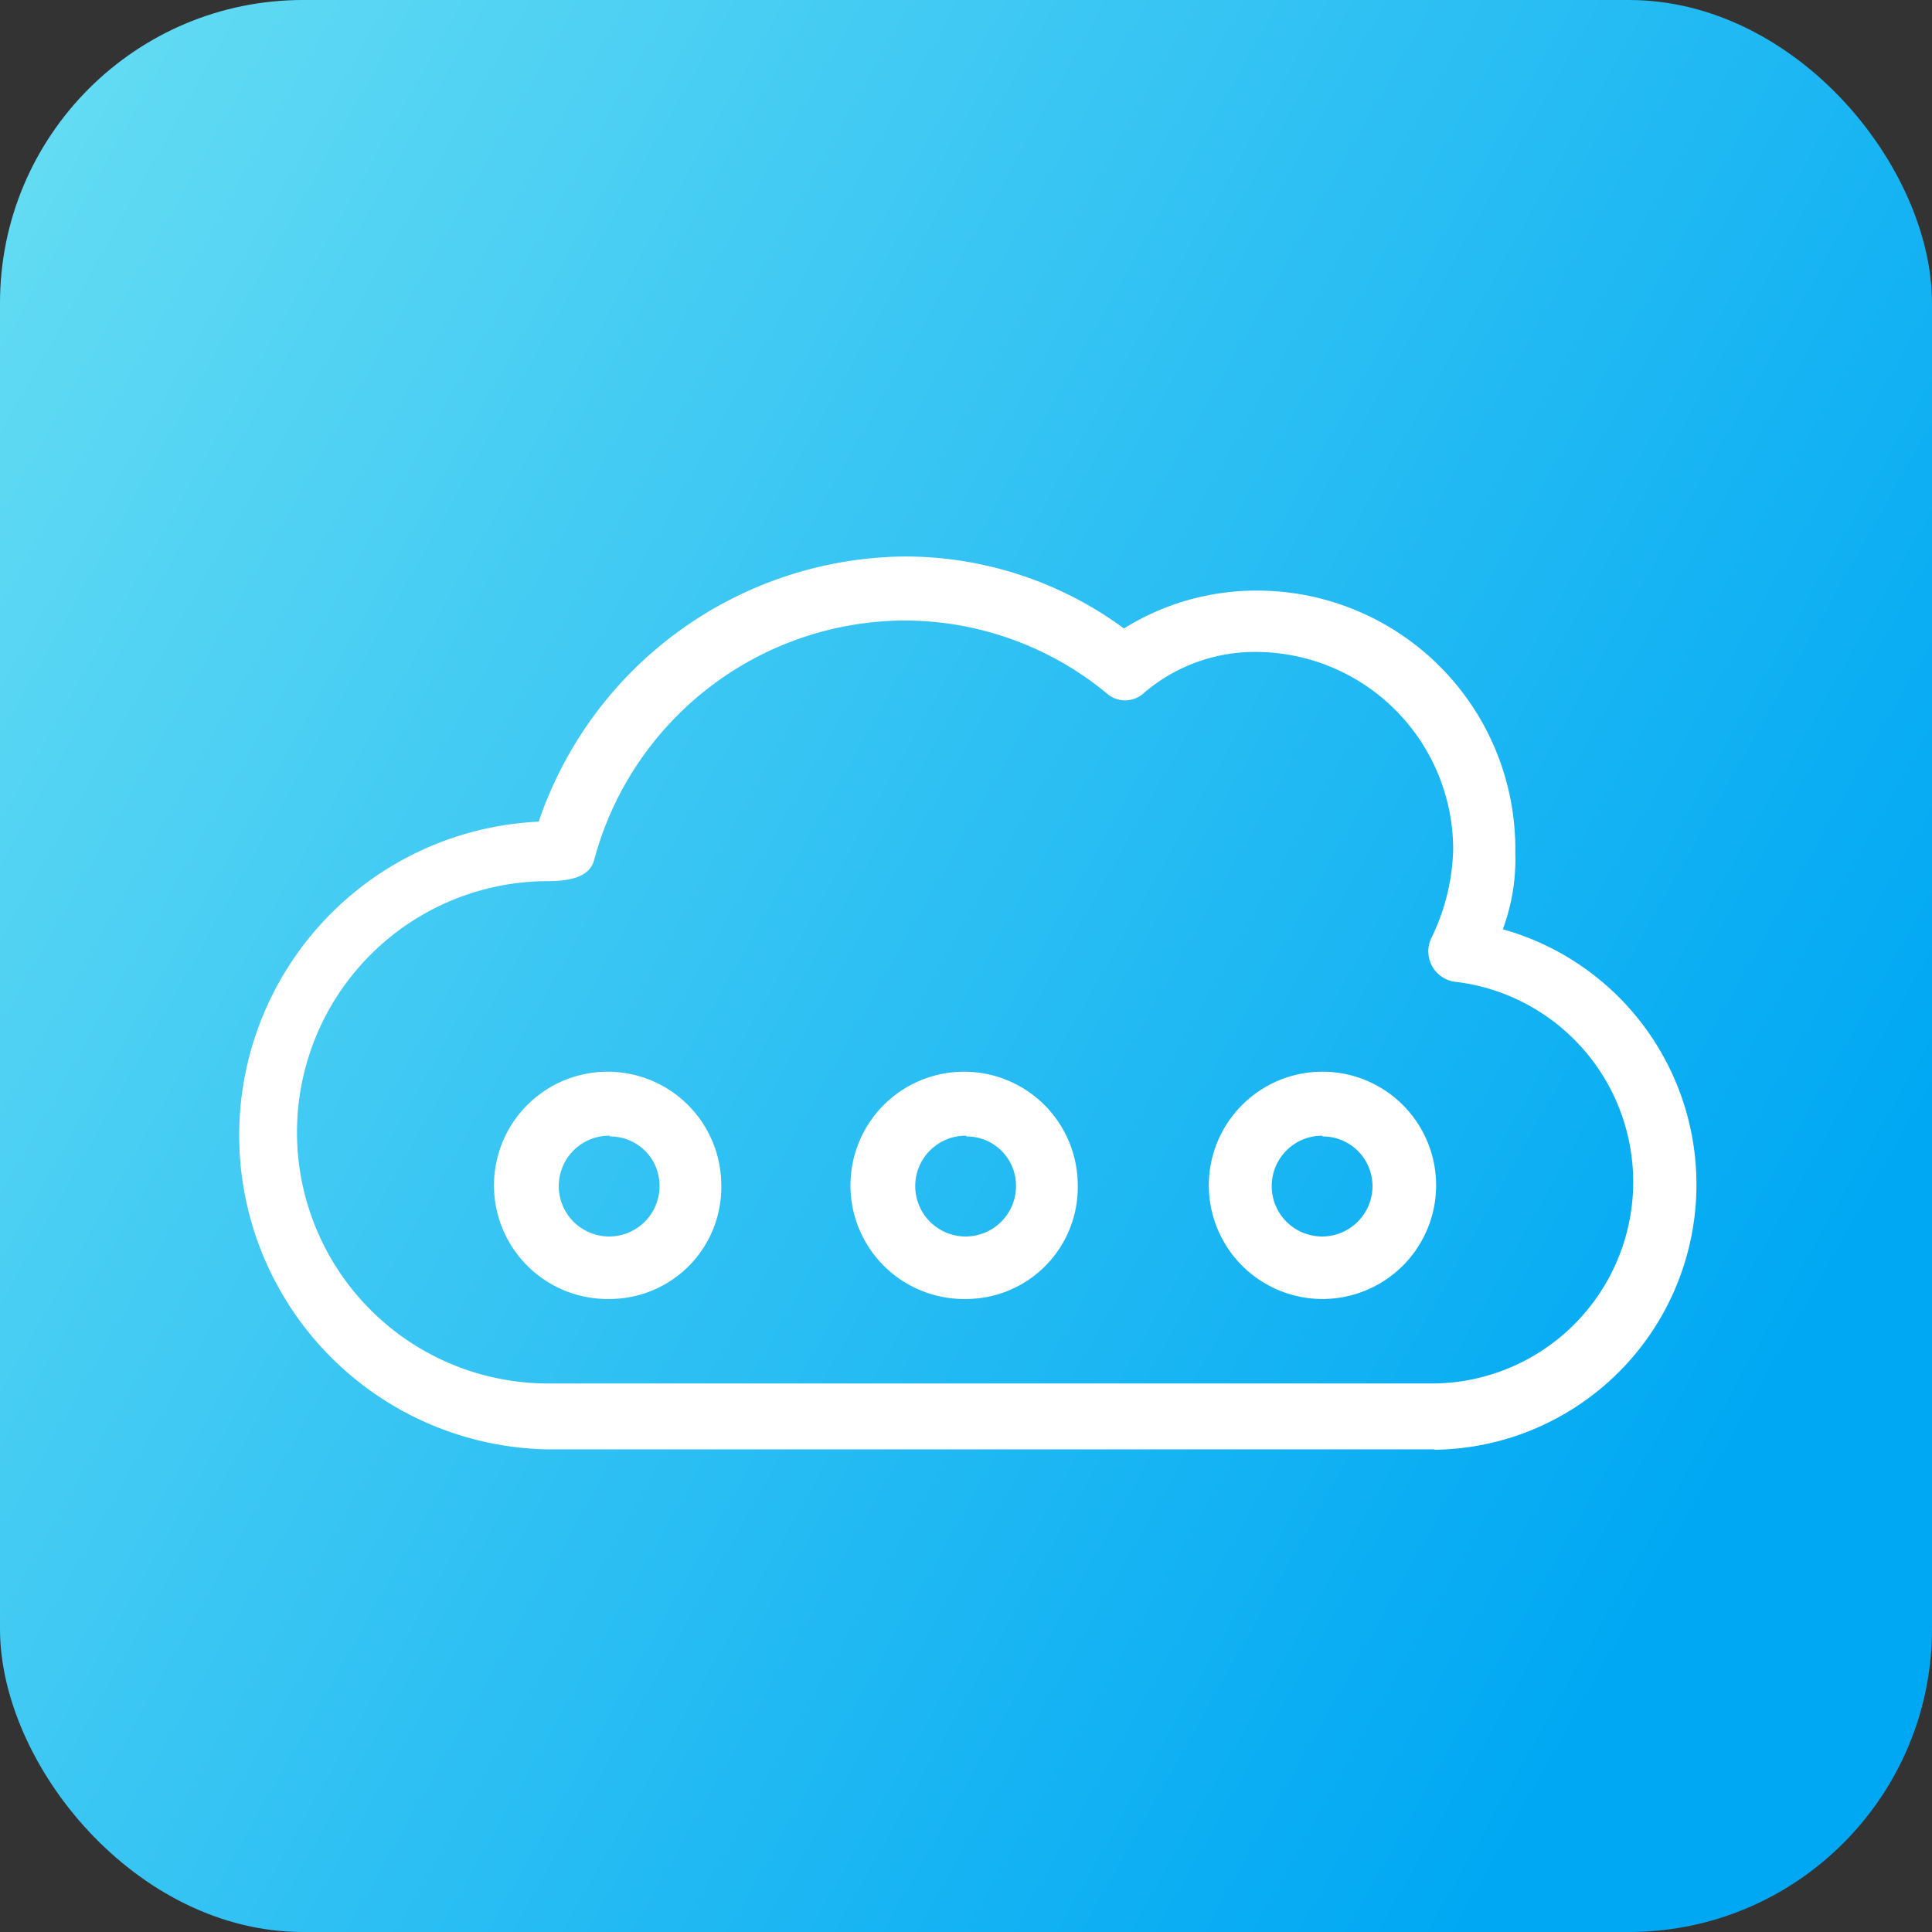
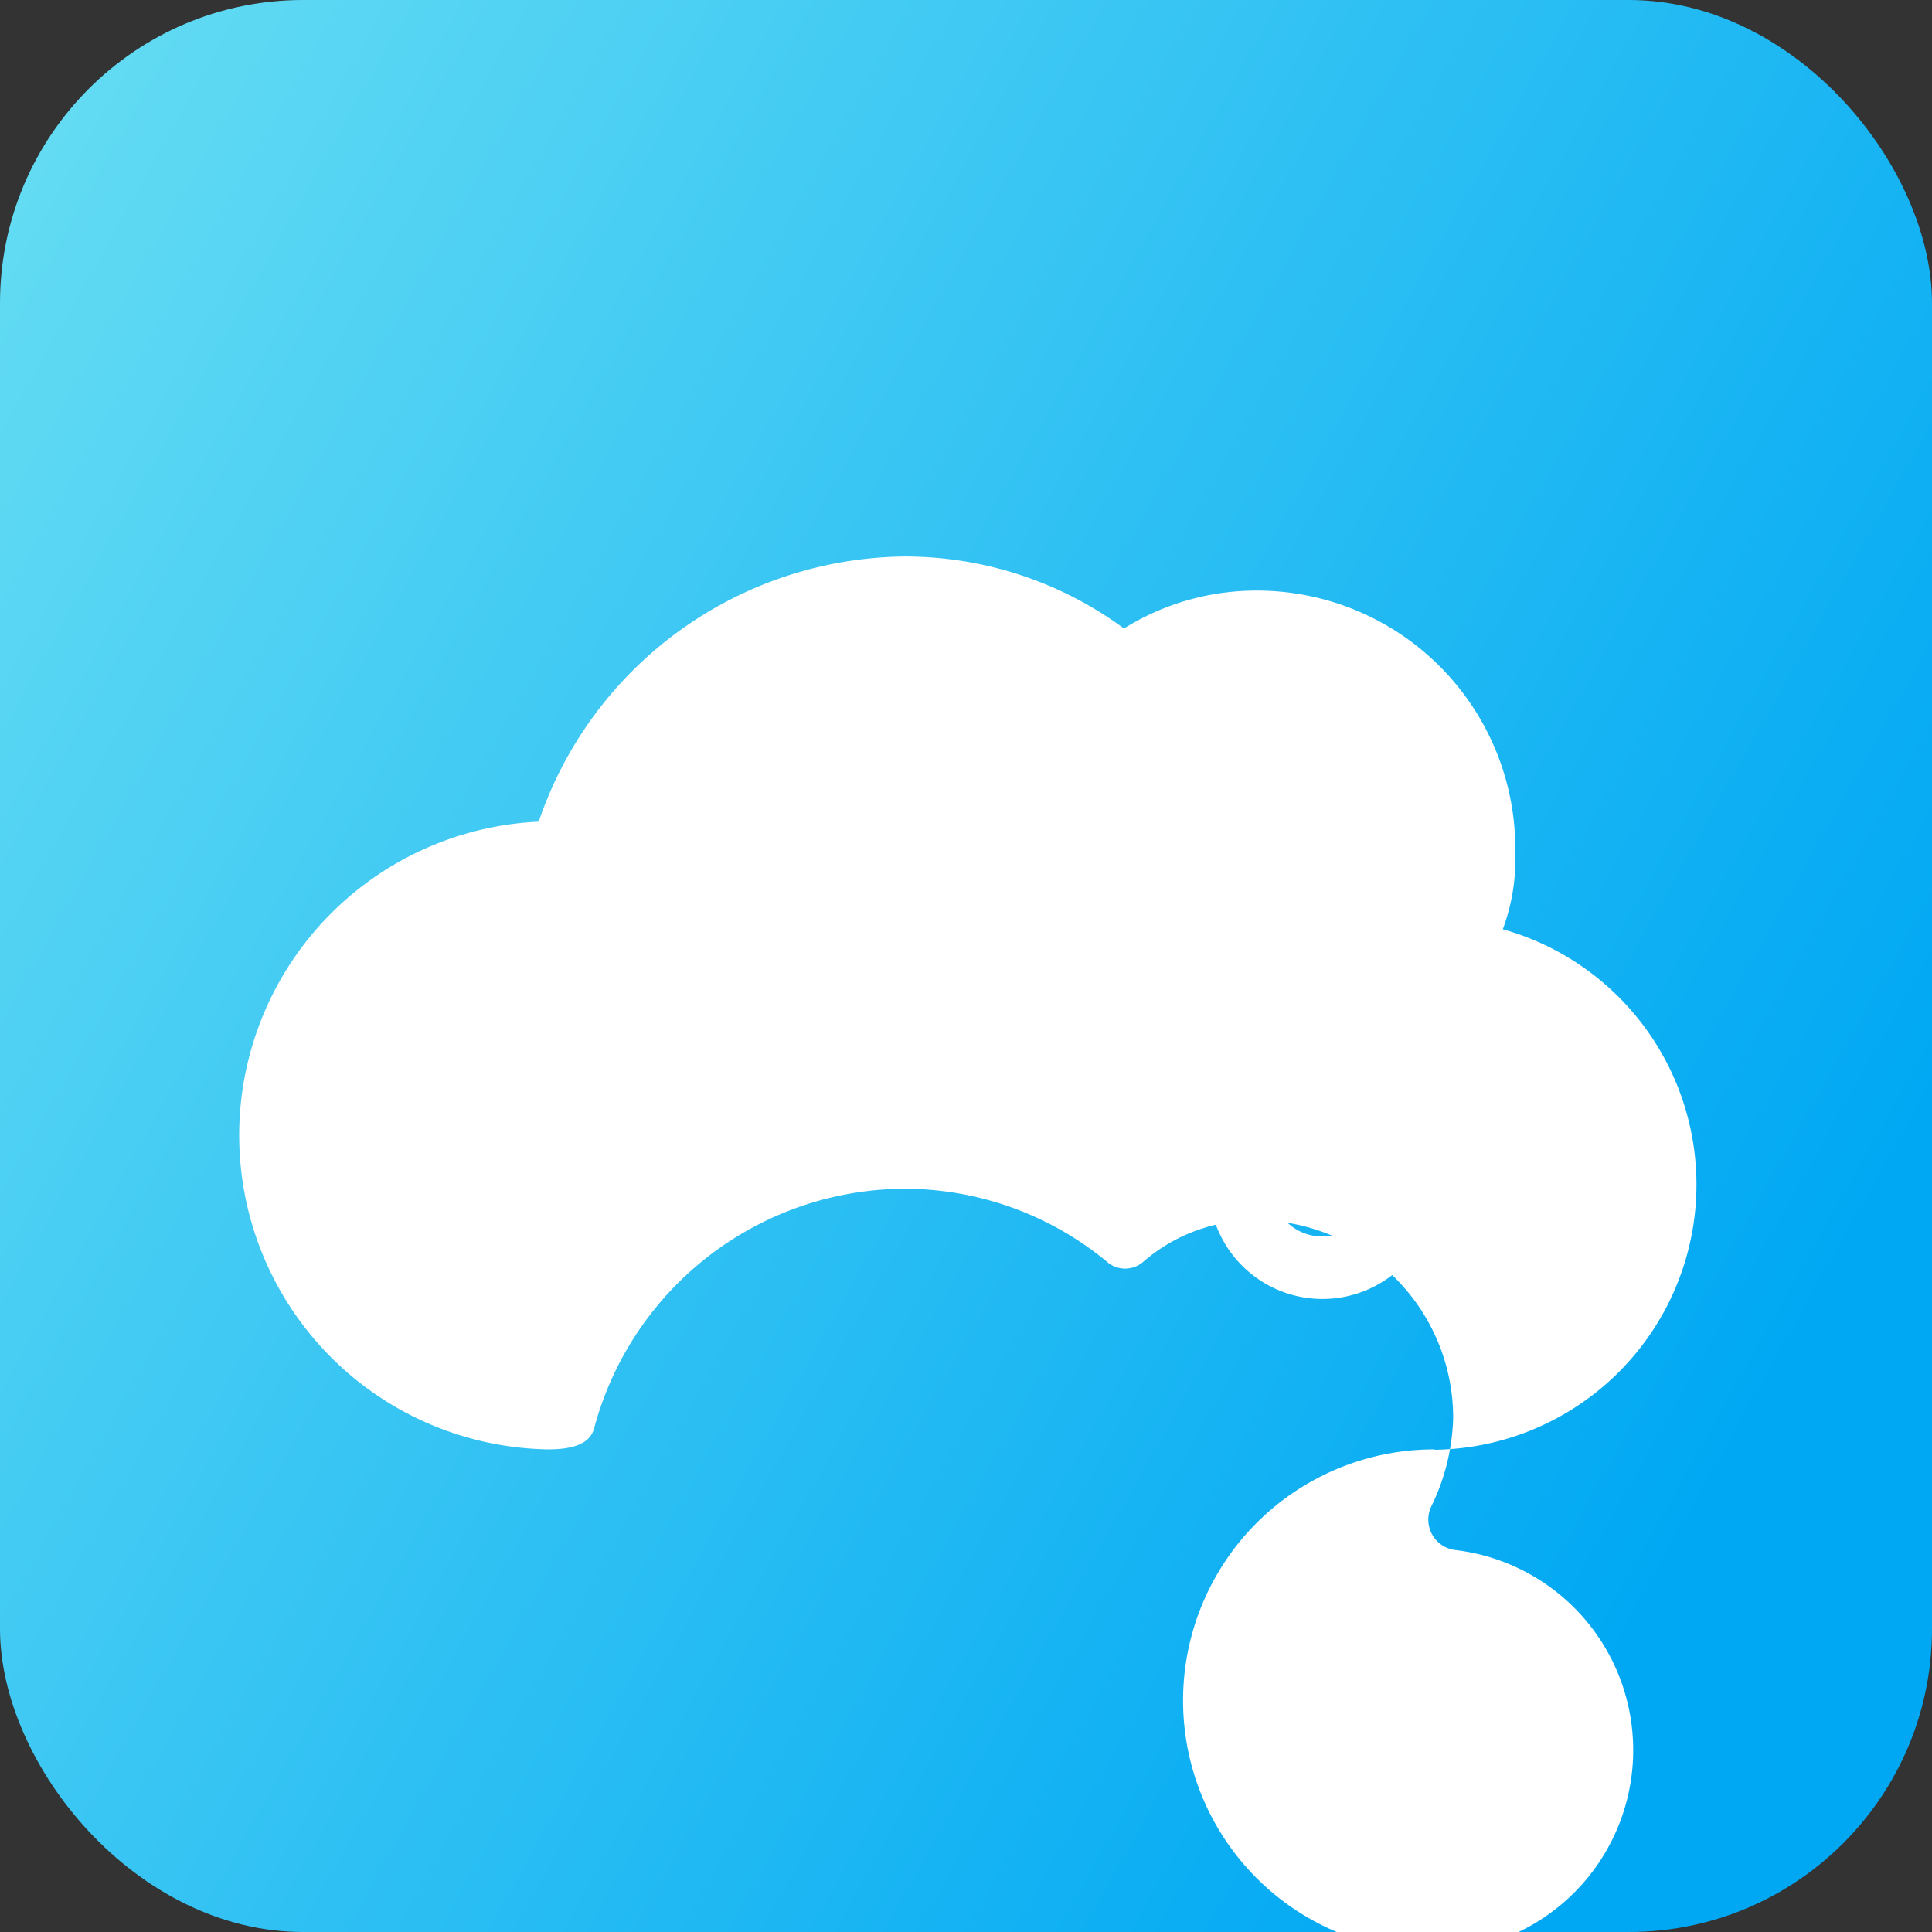
<svg xmlns="http://www.w3.org/2000/svg" viewBox="0 0 51 51">
  <rect x="0" y="0" width="51" height="51" fill="#333333" stroke="none" />
  <defs>
    <style> .cls-1 { fill: #ffd601; } .cls-2 { fill: url(#Безымянный_градиент_3); } .cls-3 { fill: #fff; } </style>
    <linearGradient id="Безымянный_градиент_3" data-name="Безымянный градиент 3" x1="-4.15" y1="61.21" x2="46.39" y2="32.73" gradientTransform="matrix(1, 0, 0, -1, 0, 70)" gradientUnits="userSpaceOnUse">
      <stop offset="0" stop-color="#66ddf3" />
      <stop offset="1" stop-color="#00a8f3" />
    </linearGradient>
  </defs>
  <title>Ресурс 10</title>
  <g id="Слой_2" data-name="Слой 2">
    <g id="Слой_1-2" data-name="Слой 1">
      <g>
        <path class="cls-1" d="M12,32.65a14,14,0,1,1,28,0V37a14,14,0,0,1-28,0Z" />
        <rect class="cls-2" width="51" height="51" rx="8" />
        <g>
-           <path class="cls-3" d="M37.86,38.26H14.47a8.29,8.29,0,0,1-.25-16.57,10.31,10.31,0,0,1,9.65-7,9.75,9.75,0,0,1,5.8,1.9,6.6,6.6,0,0,1,3.52-1A6.82,6.82,0,0,1,40,22.53a5.27,5.27,0,0,1-.33,2,7,7,0,0,1-1.79,13.74Zm-23.39-15a6.63,6.63,0,0,0,0,13.26H37.86a5.32,5.32,0,0,0,.58-10.6.81.81,0,0,1-.65-1.17,5.63,5.63,0,0,0,.57-2.32,5.22,5.22,0,0,0-5.16-5.22,4.5,4.5,0,0,0-3,1.08.73.73,0,0,1-1,0,8.4,8.4,0,0,0-5.32-1.91,8.52,8.52,0,0,0-8.19,6.3c-.08.33-.37.58-1.22.58Z" />
+           <path class="cls-3" d="M37.86,38.26H14.47a8.29,8.29,0,0,1-.25-16.57,10.31,10.31,0,0,1,9.65-7,9.75,9.75,0,0,1,5.8,1.9,6.6,6.6,0,0,1,3.52-1A6.82,6.82,0,0,1,40,22.53a5.27,5.27,0,0,1-.33,2,7,7,0,0,1-1.79,13.74Za6.63,6.63,0,0,0,0,13.26H37.86a5.32,5.32,0,0,0,.58-10.6.81.81,0,0,1-.65-1.17,5.63,5.63,0,0,0,.57-2.32,5.22,5.22,0,0,0-5.16-5.22,4.5,4.5,0,0,0-3,1.08.73.73,0,0,1-1,0,8.4,8.4,0,0,0-5.32-1.91,8.52,8.52,0,0,0-8.19,6.3c-.08.33-.37.58-1.22.58Z" />
          <g>
            <path class="cls-3" d="M16.1,34.29a3,3,0,1,1,2.94-3A2.95,2.95,0,0,1,16.1,34.29Zm0-4.31a1.33,1.33,0,1,0,1.31,1.33A1.3,1.3,0,0,0,16.1,30Z" />
-             <path class="cls-3" d="M25.51,34.29a3,3,0,1,1,2.94-3A2.95,2.95,0,0,1,25.51,34.29Zm0-4.31a1.33,1.33,0,1,0,1.31,1.33A1.3,1.3,0,0,0,25.51,30Z" />
            <path class="cls-3" d="M34.91,34.29a3,3,0,1,1,3-3A3,3,0,0,1,34.91,34.29Zm0-4.31a1.33,1.33,0,1,0,1.32,1.33A1.31,1.31,0,0,0,34.91,30Z" />
          </g>
        </g>
      </g>
    </g>
  </g>
</svg>